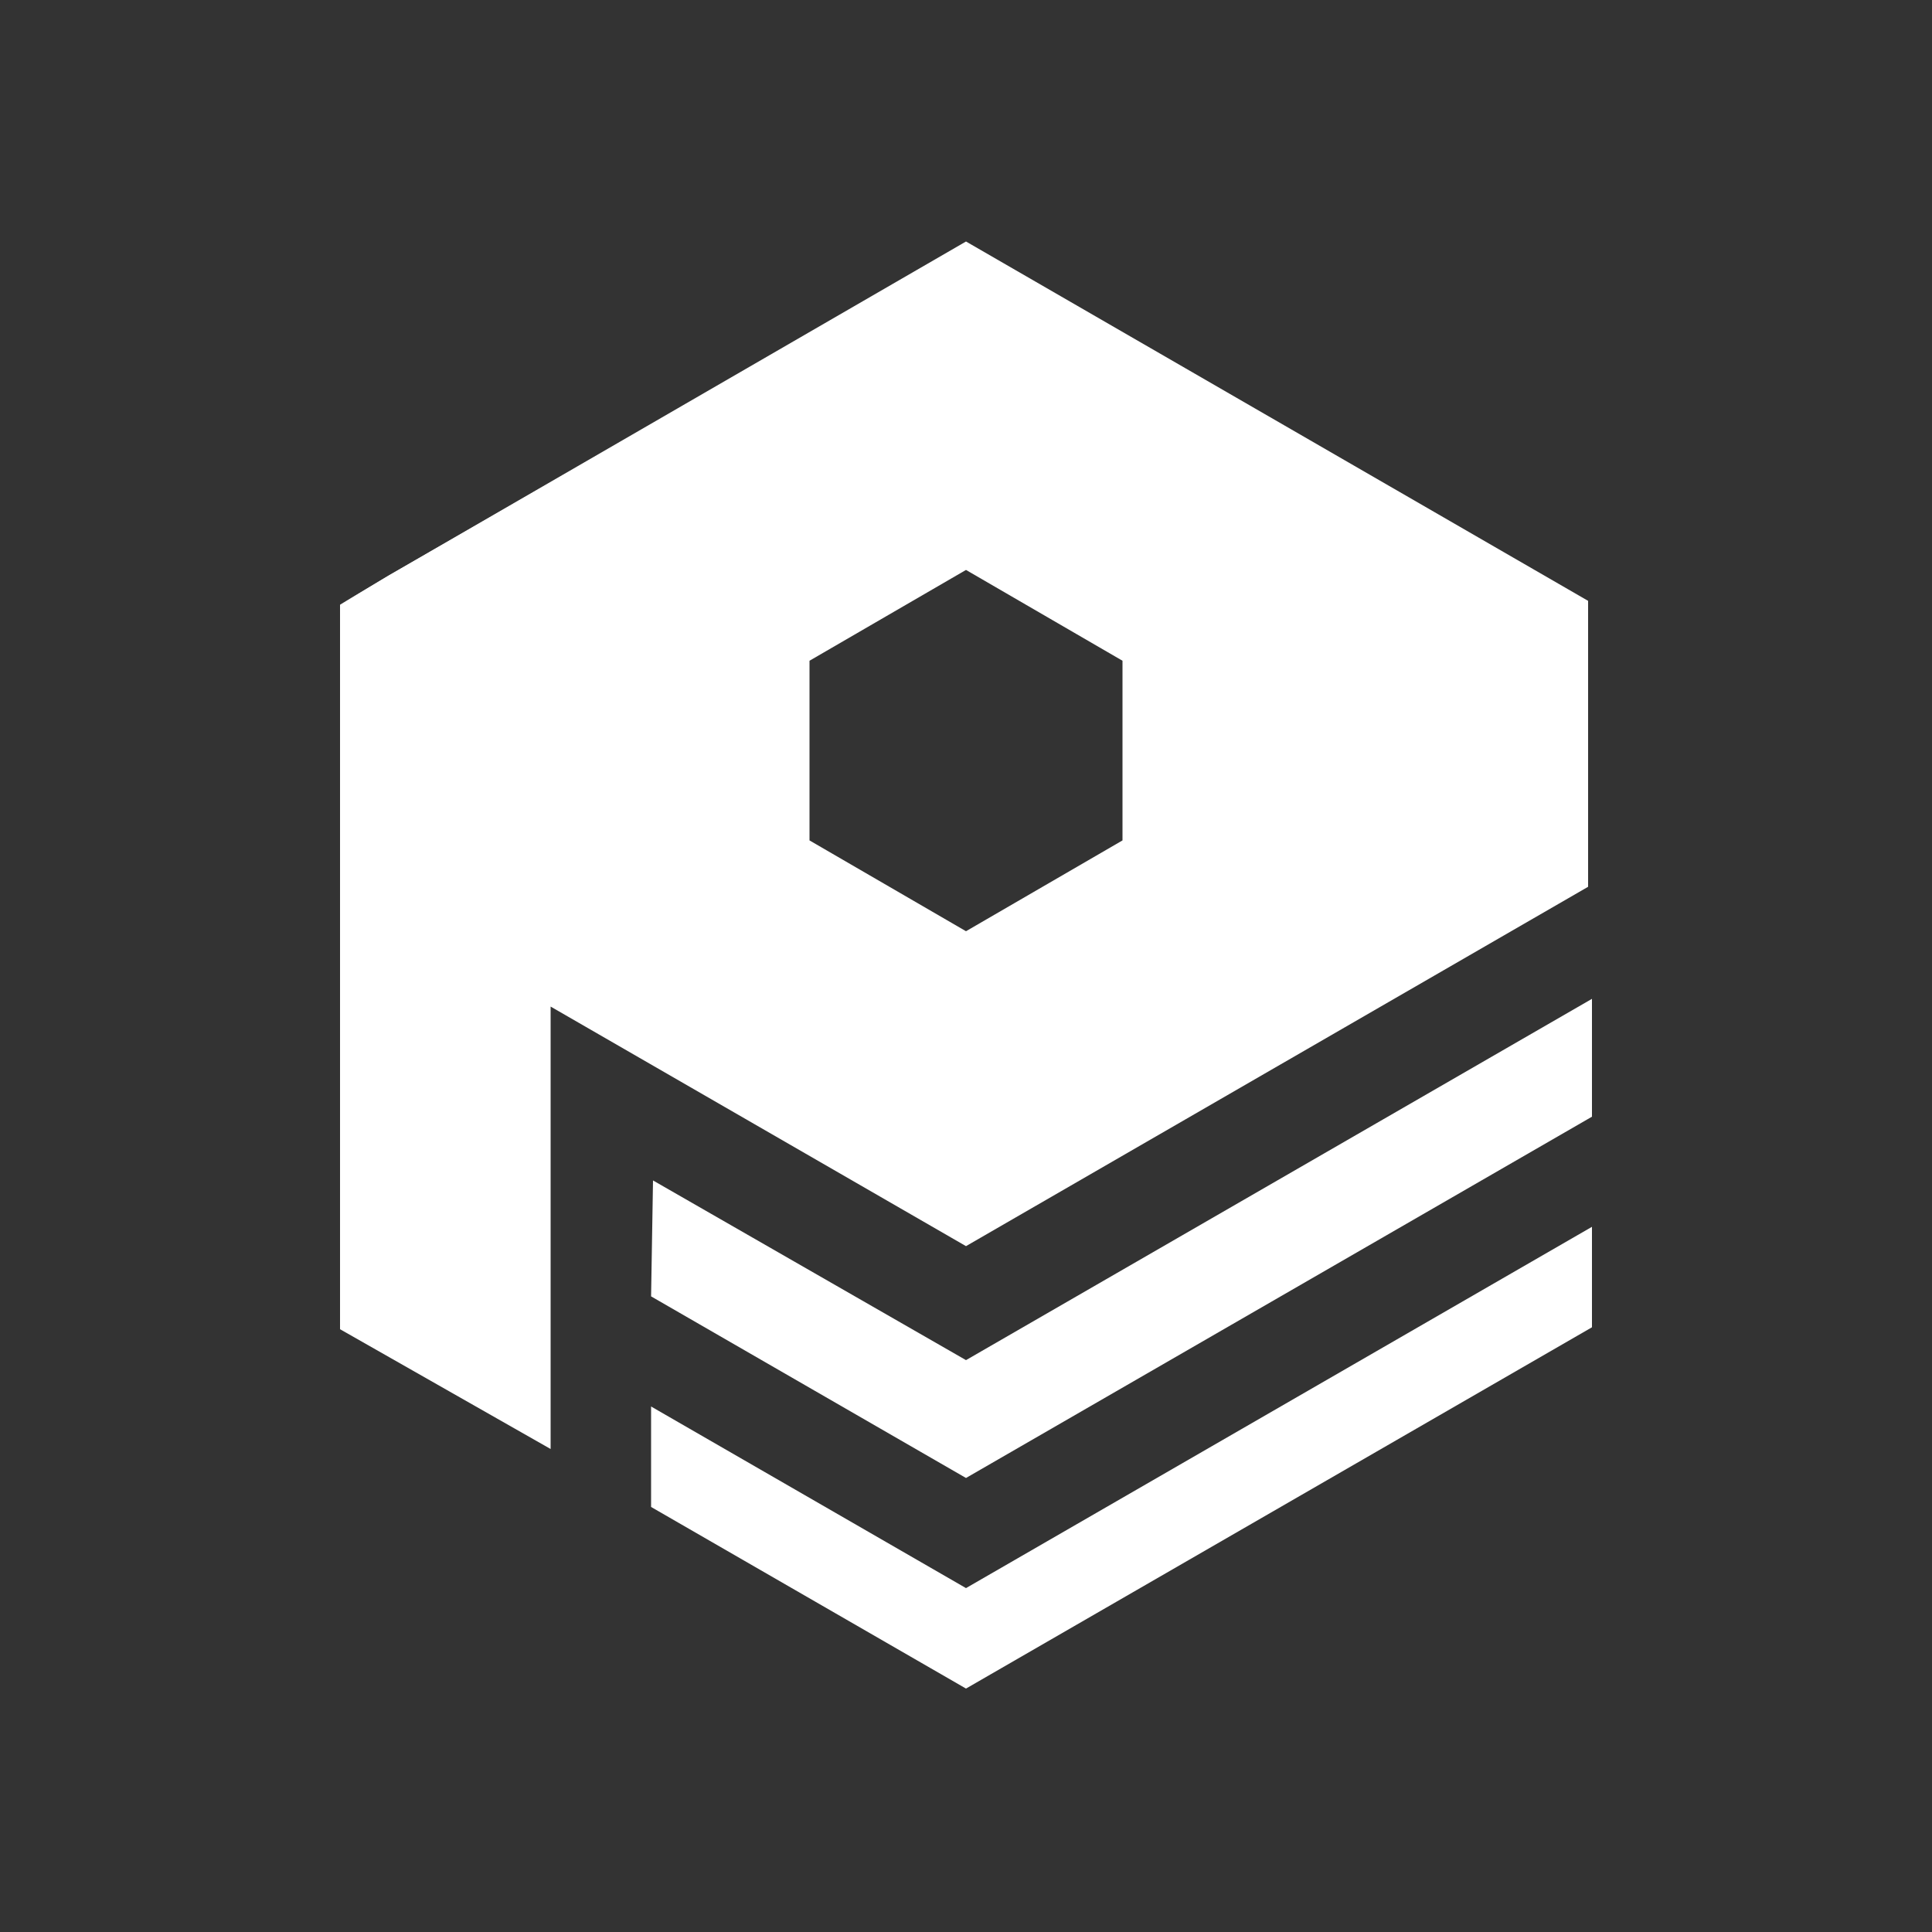
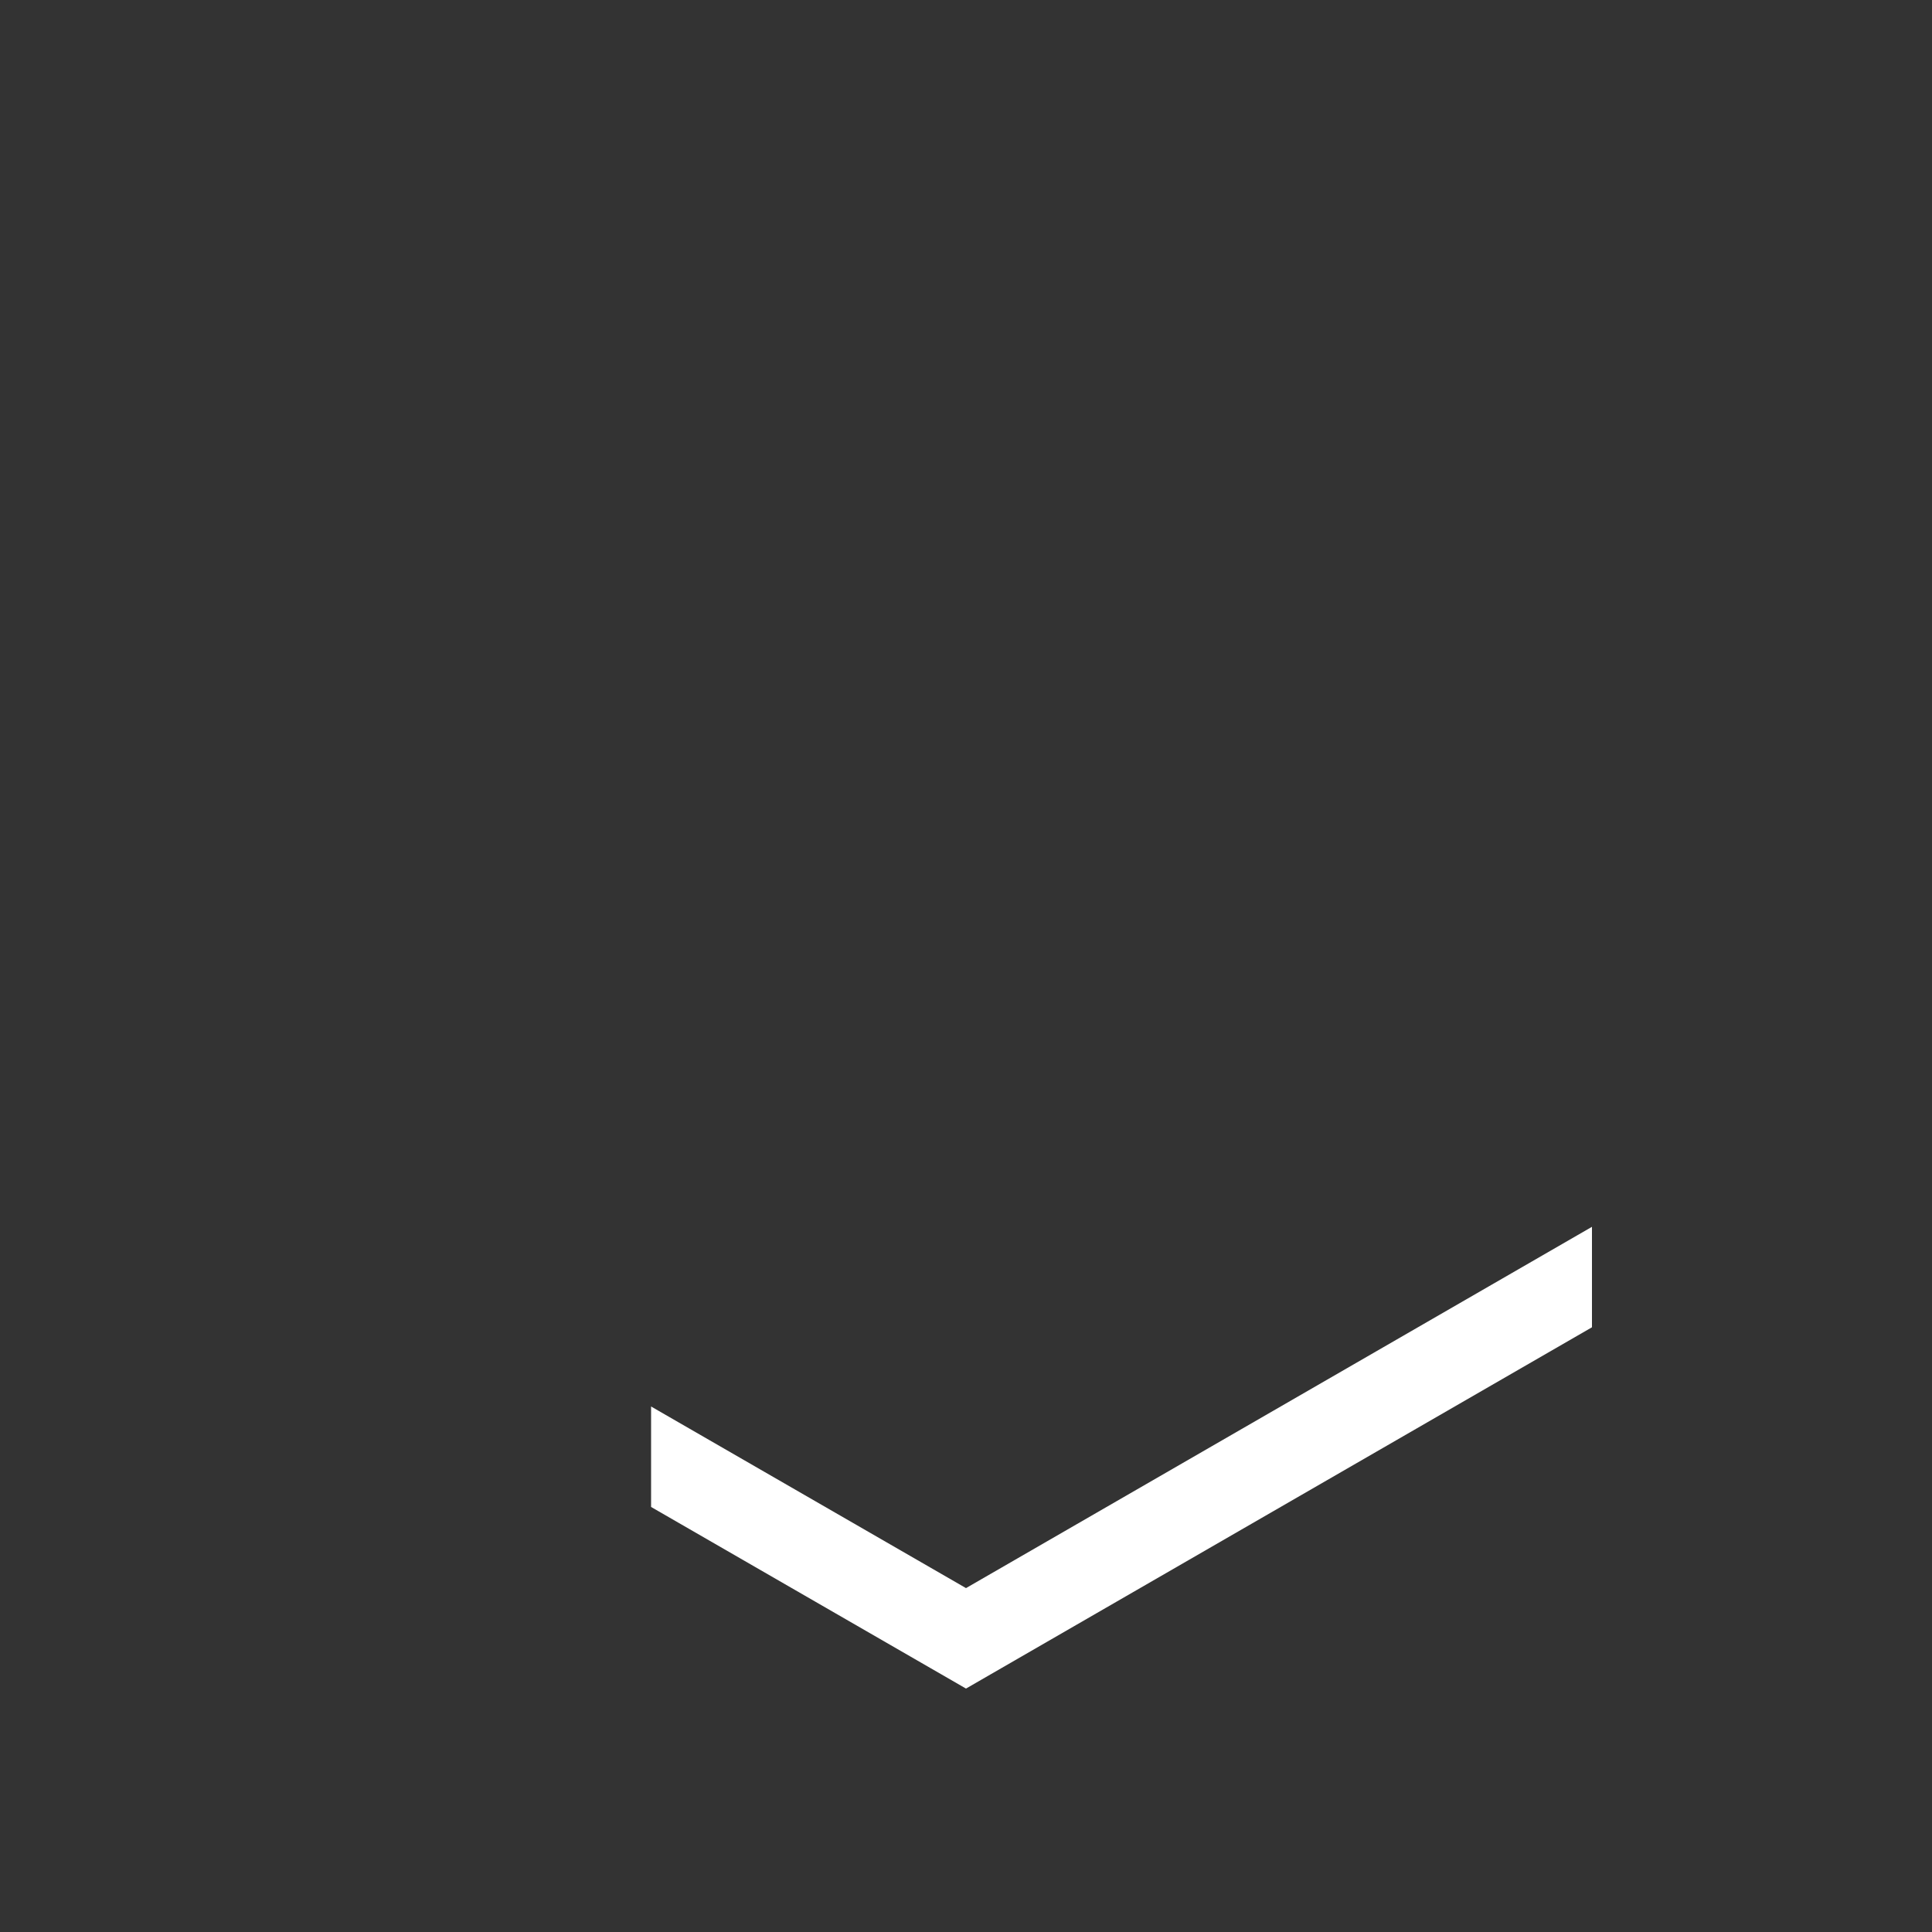
<svg xmlns="http://www.w3.org/2000/svg" version="1.1" id="Layer_1" x="0px" y="0px" viewBox="0 0 100 100" style="enable-background:new 0 0 100 100;" xml:space="preserve">
  <rect x="0" y="0" width="100" height="100" fill="#333333" stroke="none" />
  <style type="text/css">
	.st0{fill:#FFFFFF;}
</style>
-   <polygon class="st0" points="17.6,31.3 20.1,29.8 50,12.6 " />
-   <polygon class="st0" points="50,70.4 33.8,61.1 33.7,67.1 50,76.5 82.4,57.8 82.4,51.7 " />
-   <path class="st0" d="M41.9,43.5v-9.3l8.1-4.7l8.1,4.7v9.3L50,48.2L41.9,43.5z M50,12.5L20.1,29.8l-2.5,1.5v37.5L28.5,75V52.1  L50,64.5l32.2-18.6V31.1L50,12.5z" />
  <polygon class="st0" points="50,82.2 33.7,72.8 33.7,78 50,87.4 82.4,68.7 82.4,63.5 " />
</svg>